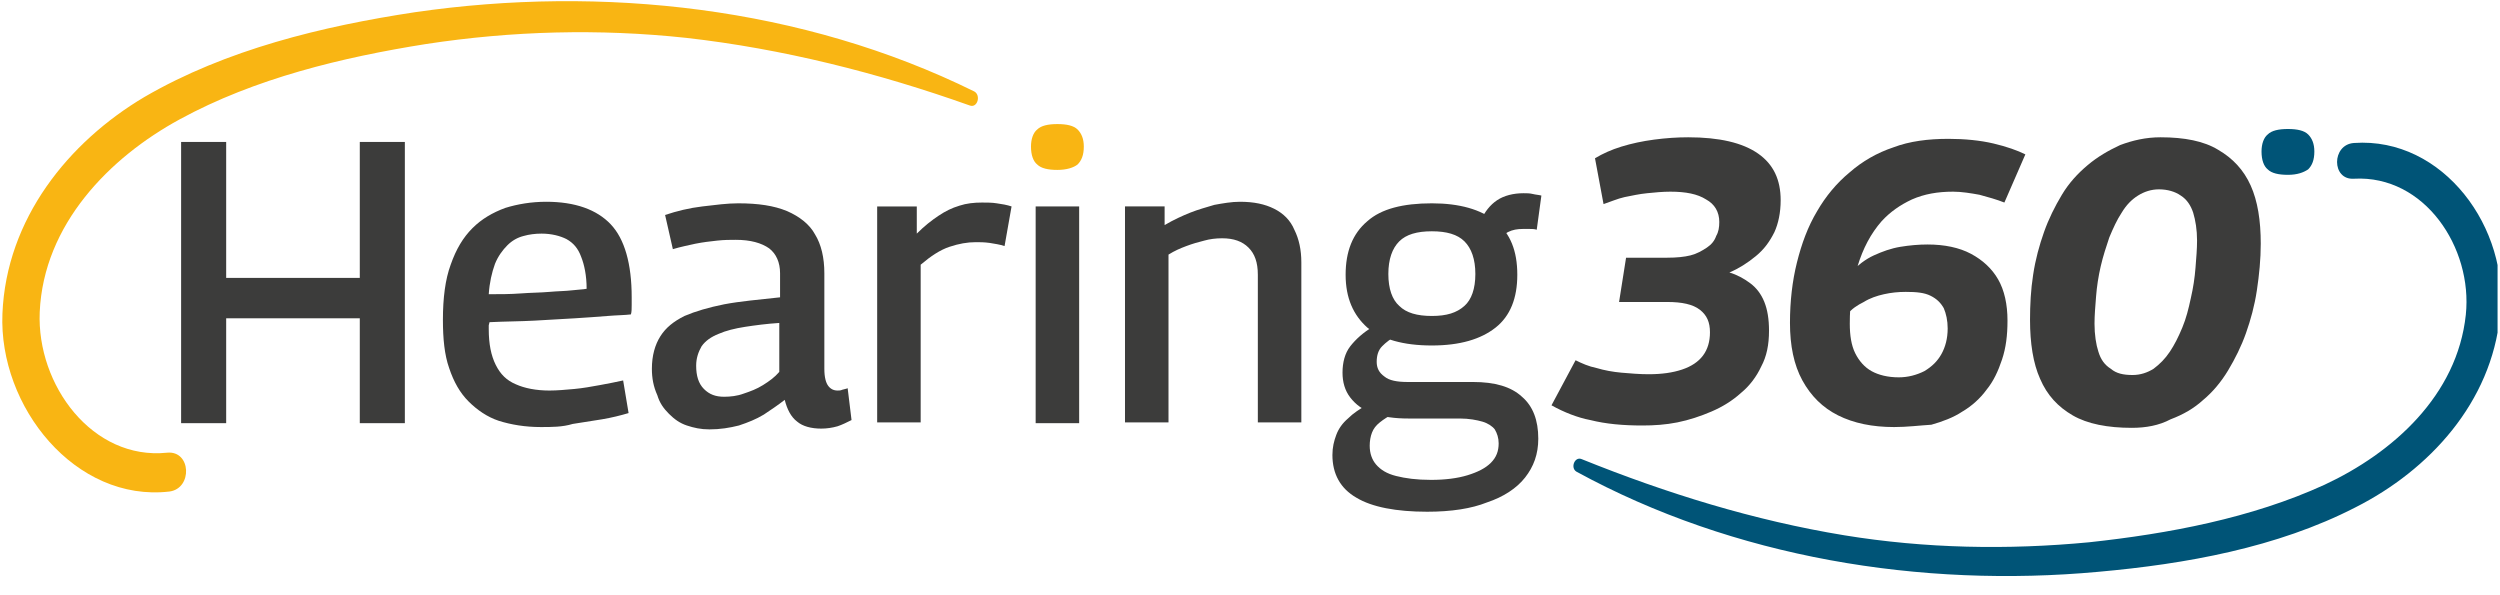
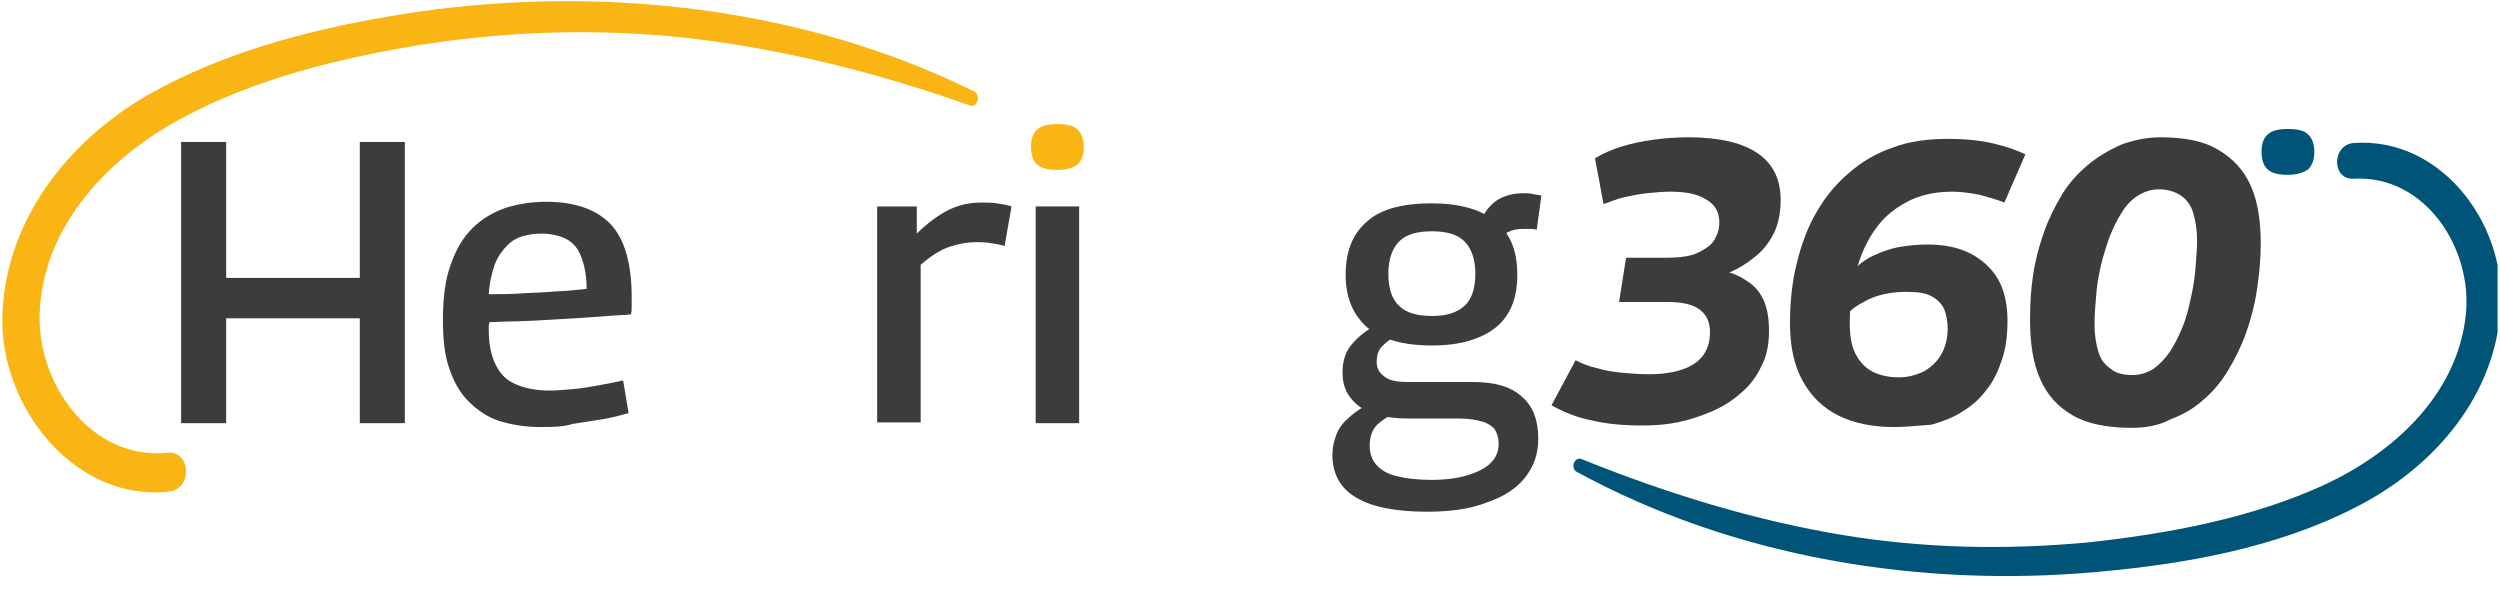
<svg xmlns="http://www.w3.org/2000/svg" fill="none" viewBox="0 0 513 122" height="122" width="513">
  <g clip-path="url(#clip0_225_1131)">
    <path fill="#3C3C3B" d="M37.165 86.834V29.128H46.411V57.025H73.829V29.128H83.075V86.834H73.829V65.314H46.411V86.834H37.165Z" />
    <path fill="#3C3C3B" d="M110.971 87.631C107.783 87.631 104.914 87.153 102.363 86.356C99.972 85.559 97.9 84.124 96.146 82.371C94.393 80.617 93.118 78.385 92.161 75.516C91.205 72.806 90.886 69.459 90.886 65.633C90.886 61.169 91.364 57.343 92.48 54.315C93.596 51.126 95.03 48.735 96.943 46.822C98.856 44.909 101.088 43.634 103.639 42.678C106.189 41.88 109.059 41.402 112.087 41.402C117.986 41.402 122.449 42.996 125.318 46.025C128.188 49.054 129.622 54.155 129.622 61.01C129.622 61.329 129.622 61.966 129.622 62.604C129.622 63.242 129.622 64.039 129.463 64.517C128.188 64.676 126.594 64.676 124.681 64.836C122.768 64.995 120.536 65.154 117.985 65.314C115.435 65.473 112.725 65.633 109.696 65.792C106.827 65.951 103.639 65.951 100.45 66.111C100.45 66.27 100.291 66.589 100.291 66.749C100.291 67.067 100.291 67.227 100.291 67.546C100.291 70.574 100.769 72.966 101.726 74.879C102.682 76.791 103.957 78.067 105.87 78.864C107.624 79.661 110.015 80.139 112.725 80.139C114.319 80.139 116.073 79.98 117.826 79.82C119.58 79.661 121.333 79.342 123.087 79.023C124.84 78.704 126.434 78.385 127.869 78.067L128.985 84.762C127.391 85.24 125.478 85.718 123.565 86.037C121.652 86.356 119.58 86.675 117.507 86.994C115.435 87.631 113.203 87.631 110.971 87.631ZM100.291 60.372C102.523 60.372 104.754 60.372 106.827 60.213C108.899 60.053 110.971 60.053 112.725 59.894C114.478 59.734 116.073 59.734 117.348 59.575C118.623 59.416 119.58 59.416 120.377 59.256C120.377 56.546 119.898 54.315 119.261 52.721C118.623 50.967 117.667 49.851 116.232 49.054C114.957 48.416 113.203 47.938 111.131 47.938C109.856 47.938 108.58 48.097 107.464 48.416C106.189 48.735 105.073 49.373 104.117 50.329C103.16 51.286 102.204 52.561 101.566 54.155C100.929 55.909 100.45 57.981 100.291 60.372Z" />
-     <path fill="#3C3C3B" d="M133.767 75.675C133.767 72.965 134.405 70.734 135.521 68.98C136.636 67.227 138.231 65.951 140.462 64.835C142.694 63.879 145.404 63.082 148.592 62.444C151.94 61.807 155.766 61.488 160.07 61.01V56.068C160.07 53.836 159.273 52.083 157.838 50.967C156.244 49.851 154.012 49.213 150.983 49.213C149.868 49.213 148.592 49.213 147.158 49.373C145.723 49.532 144.288 49.691 142.694 50.01C141.259 50.329 139.665 50.648 138.071 51.126L136.477 44.112C138.868 43.315 141.419 42.677 144.129 42.359C146.839 42.04 149.23 41.721 151.462 41.721C155.606 41.721 158.795 42.199 161.504 43.315C164.055 44.431 166.127 46.025 167.243 48.097C168.519 50.17 169.156 52.88 169.156 56.068V75.675C169.156 77.429 169.475 78.545 169.953 79.182C170.431 79.82 171.069 80.139 171.866 80.139C172.185 80.139 172.504 80.139 172.823 79.979C173.301 79.82 173.62 79.82 173.939 79.661L174.736 86.196C173.779 86.675 172.823 87.153 171.866 87.472C170.75 87.79 169.634 87.95 168.519 87.95C166.446 87.95 164.693 87.472 163.577 86.515C162.302 85.559 161.504 83.965 161.026 82.052C159.592 83.168 158.157 84.124 156.722 85.081C155.128 86.037 153.534 86.675 151.621 87.312C149.708 87.79 147.795 88.109 145.563 88.109C143.81 88.109 142.375 87.79 140.941 87.312C139.506 86.834 138.39 86.037 137.274 84.921C136.158 83.805 135.361 82.689 134.883 81.095C134.086 79.342 133.767 77.588 133.767 75.675ZM142.853 75.038C142.853 77.11 143.332 78.704 144.448 79.82C145.563 80.936 146.839 81.414 148.592 81.414C149.868 81.414 151.302 81.255 152.578 80.776C154.012 80.298 155.287 79.82 156.563 79.023C157.838 78.226 158.954 77.429 159.91 76.313V66.27C157.36 66.43 154.969 66.748 152.896 67.067C150.824 67.386 148.911 67.864 147.476 68.502C145.882 69.139 144.766 69.937 143.969 71.052C143.332 72.168 142.853 73.444 142.853 75.038Z" />
    <path fill="#3C3C3B" d="M188.125 42.36V47.939C189.719 46.345 191.154 45.229 192.589 44.273C194.023 43.316 195.299 42.679 196.893 42.2C198.327 41.722 199.921 41.563 201.516 41.563C202.472 41.563 203.588 41.563 204.544 41.722C205.66 41.882 206.617 42.041 207.573 42.36L206.138 50.49C205.182 50.171 204.066 50.011 203.11 49.852C201.994 49.693 201.037 49.693 200.24 49.693C198.487 49.693 196.733 50.011 194.82 50.649C192.907 51.287 190.994 52.562 188.922 54.316V86.676H179.995V42.36H188.125Z" />
    <path fill="#3C3C3B" d="M212.517 86.836V42.361H221.444V86.836H212.517Z" />
-     <path fill="#3C3C3B" d="M230.849 86.835V42.359H238.979V46.185C240.891 45.069 242.645 44.272 244.239 43.635C245.833 42.997 247.587 42.519 249.181 42.04C250.934 41.722 252.688 41.403 254.441 41.403C257.311 41.403 259.542 41.881 261.455 42.837C263.368 43.794 264.803 45.229 265.6 47.142C266.557 49.054 267.035 51.286 267.035 53.837V86.675H258.108V56.387C258.108 53.837 257.47 52.083 256.195 50.808C254.92 49.533 253.166 48.895 250.775 48.895C249.5 48.895 248.224 49.054 247.108 49.373C245.833 49.692 244.717 50.011 243.442 50.489C242.167 50.967 241.051 51.446 239.776 52.243V86.675H230.849V86.835Z" />
    <path fill="#3C3C3B" d="M292.86 105.007C286.483 105.007 281.542 104.051 278.353 102.138C275.006 100.225 273.412 97.196 273.412 93.37C273.412 91.776 273.73 90.501 274.209 89.225C274.687 87.95 275.484 86.834 276.6 85.878C277.716 84.762 278.991 83.965 280.585 83.008L286.005 84.921C284.889 85.4 283.933 86.037 283.136 86.675C282.339 87.312 281.86 87.95 281.542 88.747C281.223 89.544 281.063 90.501 281.063 91.457C281.063 93.051 281.542 94.327 282.339 95.283C283.295 96.399 284.57 97.196 286.483 97.674C288.396 98.152 290.628 98.471 293.657 98.471C296.526 98.471 299.077 98.152 301.149 97.515C303.221 96.877 304.815 96.08 305.931 94.964C307.047 93.848 307.525 92.573 307.525 90.979C307.525 89.863 307.207 88.907 306.728 88.11C306.25 87.472 305.294 86.834 304.178 86.516C303.062 86.197 301.468 85.878 299.555 85.878H289.034C286.164 85.878 283.773 85.559 281.701 84.762C279.629 84.124 278.194 83.008 277.078 81.574C275.962 80.139 275.484 78.385 275.484 76.473C275.484 74.4 275.962 72.487 277.078 71.053C278.194 69.618 279.788 68.183 281.701 67.067L286.802 68.821C285.367 69.459 284.411 70.256 283.614 71.053C282.817 71.85 282.498 72.966 282.498 74.241C282.498 75.516 282.976 76.473 284.092 77.27C285.049 78.067 286.643 78.385 288.874 78.385H302.265C306.728 78.385 310.076 79.342 312.308 81.414C314.54 83.327 315.655 86.197 315.655 90.022C315.655 93.211 314.699 95.761 312.945 97.993C311.192 100.225 308.482 101.978 305.134 103.094C301.946 104.369 297.801 105.007 292.86 105.007ZM293.816 70.893C287.918 70.893 283.614 69.618 280.585 67.227C277.716 64.676 276.122 61.169 276.122 56.387C276.122 51.605 277.556 47.938 280.585 45.388C283.454 42.837 287.918 41.721 293.816 41.721C299.555 41.721 303.859 42.996 306.888 45.388C309.917 47.938 311.351 51.445 311.351 56.387C311.351 61.169 309.917 64.836 306.888 67.227C303.859 69.618 299.555 70.893 293.816 70.893ZM293.816 64.836C296.845 64.836 298.917 64.198 300.511 62.763C301.946 61.488 302.743 59.256 302.743 56.227C302.743 53.199 301.946 50.967 300.511 49.532C299.077 48.098 296.845 47.46 293.816 47.46C290.787 47.46 288.556 48.098 287.121 49.532C285.686 50.967 284.889 53.199 284.889 56.227C284.889 59.256 285.686 61.488 287.121 62.763C288.556 64.198 290.787 64.836 293.816 64.836ZM307.525 49.851L303.859 45.228C304.656 43.475 305.772 42.04 307.207 41.084C308.641 40.127 310.554 39.649 312.627 39.649C313.264 39.649 313.902 39.649 314.539 39.808C315.177 39.968 315.655 39.968 316.293 40.127L315.337 47.141C314.858 46.982 314.38 46.982 313.902 46.982C313.424 46.982 312.945 46.982 312.467 46.982C311.351 46.982 310.395 47.141 309.438 47.619C308.801 47.938 308.163 48.735 307.525 49.851Z" />
    <path fill="#3C3C3B" d="M318.366 83.169L323.307 73.923C324.583 74.561 326.017 75.198 327.612 75.517C329.206 75.995 330.959 76.314 332.713 76.473C334.626 76.633 336.379 76.792 338.292 76.792C341.002 76.792 343.234 76.473 345.147 75.836C347.06 75.198 348.494 74.242 349.451 72.966C350.407 71.691 350.885 70.097 350.885 68.184C350.885 66.112 350.248 64.677 348.813 63.561C347.378 62.445 345.147 61.967 342.118 61.967H332.234L333.669 52.881H342.118C344.031 52.881 345.625 52.721 346.9 52.402C348.175 52.084 349.291 51.446 350.248 50.808C351.204 50.171 351.842 49.374 352.161 48.417C352.639 47.62 352.798 46.664 352.798 45.548C352.798 43.475 351.842 41.881 350.088 40.925C348.335 39.809 345.944 39.331 342.756 39.331C341.161 39.331 339.567 39.49 337.973 39.65C336.379 39.809 334.944 40.128 333.35 40.447C331.916 40.766 330.481 41.403 329.046 41.881L327.293 32.476C328.887 31.52 330.64 30.723 332.713 30.085C334.785 29.447 337.017 28.969 339.408 28.65C341.799 28.331 344.19 28.172 346.422 28.172C352.798 28.172 357.581 29.288 360.769 31.52C363.957 33.751 365.392 36.94 365.392 41.084C365.392 43.635 364.914 45.867 364.117 47.62C363.16 49.533 362.044 51.127 360.291 52.562C358.537 53.996 356.784 55.112 354.871 55.91C356.465 56.388 357.9 57.185 359.175 58.141C360.45 59.098 361.407 60.373 362.044 61.967C362.682 63.561 363.001 65.474 363.001 67.865C363.001 70.735 362.522 73.126 361.407 75.198C360.45 77.27 359.015 79.183 357.262 80.618C355.508 82.212 353.436 83.487 351.204 84.444C348.973 85.4 346.581 86.197 344.19 86.676C341.799 87.154 339.408 87.313 337.017 87.313C333.031 87.313 329.524 86.995 326.336 86.197C323.786 85.719 320.916 84.603 318.366 83.169Z" />
    <path fill="#3C3C3B" d="M388.663 87.632C384.2 87.632 380.374 86.835 377.186 85.241C373.997 83.647 371.606 81.255 369.853 78.067C368.099 74.879 367.302 70.894 367.302 66.271C367.302 61.807 367.78 57.663 368.737 53.837C369.693 50.011 370.969 46.504 372.882 43.316C374.635 40.287 376.867 37.577 379.577 35.345C382.127 33.114 385.156 31.36 388.504 30.244C391.851 28.969 395.677 28.491 399.822 28.491C403.17 28.491 406.358 28.809 409.068 29.447C411.778 30.085 414.009 30.882 415.604 31.679L411.3 41.562C409.705 40.925 407.952 40.447 406.198 39.968C404.445 39.649 402.532 39.331 400.778 39.331C397.59 39.331 394.88 39.809 392.33 40.925C389.939 42.041 387.866 43.475 386.113 45.388C383.881 47.939 382.287 50.968 381.171 54.634C380.055 58.3 379.577 62.286 379.577 66.43C379.577 68.822 379.896 70.894 380.693 72.488C381.49 74.082 382.606 75.357 384.04 76.154C385.475 76.951 387.388 77.43 389.62 77.43C391.533 77.43 393.286 76.951 394.88 76.154C396.474 75.198 397.59 74.082 398.387 72.647C399.184 71.213 399.663 69.459 399.663 67.387C399.663 65.793 399.344 64.358 398.865 63.242C398.228 62.126 397.431 61.329 396.156 60.692C394.88 60.054 393.286 59.895 391.054 59.895C389.46 59.895 388.026 60.054 386.591 60.373C385.156 60.692 383.722 61.17 382.446 61.967C381.171 62.605 379.896 63.402 379.099 64.517L379.736 55.909C381.171 54.475 382.765 53.199 384.519 52.402C386.272 51.605 388.026 50.968 389.939 50.649C391.851 50.33 393.764 50.17 395.518 50.17C399.025 50.17 402.054 50.808 404.445 52.083C406.836 53.359 408.749 55.112 410.024 57.344C411.299 59.576 411.937 62.445 411.937 65.793C411.937 68.822 411.618 71.372 410.821 73.763C410.024 76.154 409.068 78.227 407.633 79.98C406.358 81.734 404.604 83.328 402.691 84.444C400.778 85.719 398.547 86.516 396.315 87.154C393.764 87.313 391.373 87.632 388.663 87.632Z" />
    <path fill="#3C3C3B" d="M437.445 87.792C432.504 87.792 428.359 86.995 425.33 85.241C422.301 83.487 420.07 81.096 418.635 77.749C417.2 74.561 416.562 70.416 416.562 65.633C416.562 62.605 416.722 59.416 417.2 56.388C417.678 53.2 418.475 50.33 419.432 47.62C420.388 44.91 421.664 42.36 423.098 39.968C424.533 37.577 426.287 35.664 428.359 33.911C430.431 32.157 432.663 30.882 435.054 29.766C437.605 28.81 440.315 28.172 443.343 28.172C448.285 28.172 452.27 28.969 455.14 30.723C458.169 32.476 460.4 34.867 461.835 38.056C463.27 41.244 463.907 45.229 463.907 50.011C463.907 53.2 463.589 56.388 463.11 59.576C462.632 62.764 461.835 65.633 460.879 68.344C459.922 71.053 458.647 73.604 457.212 75.995C455.777 78.386 454.024 80.459 452.111 82.053C450.198 83.806 447.966 85.082 445.416 86.038C443.025 87.313 440.315 87.792 437.445 87.792ZM437.605 76.952C439.199 76.952 440.633 76.473 441.909 75.676C443.184 74.72 444.3 73.604 445.256 72.169C446.213 70.735 447.01 69.141 447.807 67.228C448.604 65.315 449.082 63.402 449.56 61.17C450.039 59.098 450.357 57.025 450.517 54.953C450.676 52.881 450.836 51.127 450.836 49.374C450.836 47.142 450.517 45.229 450.039 43.635C449.56 42.2 448.763 40.925 447.488 40.128C446.372 39.331 444.778 38.853 443.025 38.853C441.431 38.853 439.996 39.331 438.721 40.128C437.445 40.925 436.329 42.041 435.373 43.635C434.416 45.07 433.619 46.823 432.822 48.736C432.185 50.649 431.547 52.562 431.069 54.634C430.591 56.706 430.272 58.779 430.112 60.851C429.953 62.923 429.794 64.677 429.794 66.431C429.794 68.662 430.112 70.735 430.591 72.169C431.069 73.763 431.866 74.879 433.141 75.676C434.257 76.633 435.692 76.952 437.605 76.952Z" />
    <path fill="#005477" d="M469.485 35.875C467.572 35.875 466.137 35.556 465.34 34.759C464.543 34.121 464.065 32.846 464.065 31.093C464.065 29.499 464.543 28.223 465.34 27.586C466.137 26.789 467.572 26.47 469.485 26.47C471.398 26.47 472.833 26.789 473.63 27.586C474.427 28.383 474.905 29.499 474.905 31.093C474.905 32.846 474.427 33.962 473.63 34.759C472.673 35.397 471.398 35.875 469.485 35.875Z" />
    <path fill="#F9B513" d="M34.772 100.862C39.554 100.225 39.235 92.414 34.294 92.892C18.99 94.486 7.513 79.023 8.15 64.039C8.947 46.025 22.497 32.316 36.844 24.505C52.307 16.056 70.32 11.752 87.377 9.042C105.072 6.332 122.926 5.854 140.78 7.767C160.547 9.998 180.154 14.94 198.965 21.635C200.559 22.273 201.356 19.563 199.921 18.766C164.691 1.39 123.563 -3.073 85.145 2.506C66.176 5.376 46.409 10.158 29.671 19.882C14.049 29.128 1.296 44.909 0.499 64.357C-0.298 83.487 15.483 103.094 34.772 100.862Z" />
    <path fill="#005477" d="M483.033 29.34C478.411 29.659 478.411 36.992 483.033 36.673C497.54 35.876 507.423 50.861 505.988 64.57C504.235 81.149 491.004 92.945 476.976 99.481C461.991 106.336 444.934 109.524 428.674 111.277C411.936 112.871 395.039 112.553 378.46 109.843C359.969 106.814 341.955 101.235 324.58 94.221C323.145 93.583 322.188 95.974 323.464 96.771C355.824 114.466 394.242 120.683 430.587 117.335C448.441 115.741 467.252 112.393 483.352 104.104C498.496 96.452 511.249 82.584 513.003 64.73C515.075 46.876 501.366 28.065 483.033 29.34Z" />
    <path fill="#F9B513" d="M216.978 34.866C215.065 34.866 213.63 34.547 212.833 33.75C212.036 33.112 211.558 31.837 211.558 30.083C211.558 28.489 212.036 27.214 212.833 26.576C213.63 25.779 215.065 25.46 216.978 25.46C218.891 25.46 220.325 25.779 221.122 26.576C221.919 27.373 222.398 28.489 222.398 30.083C222.398 31.837 221.919 32.953 221.122 33.75C220.325 34.387 218.891 34.866 216.978 34.866Z" />
  </g>
  <defs>
    <clipPath id="clip0_225_1131">
      <rect transform="translate(0.5 0.274)" fill="white" height="121.451" width="512" />
    </clipPath>
  </defs>
</svg>